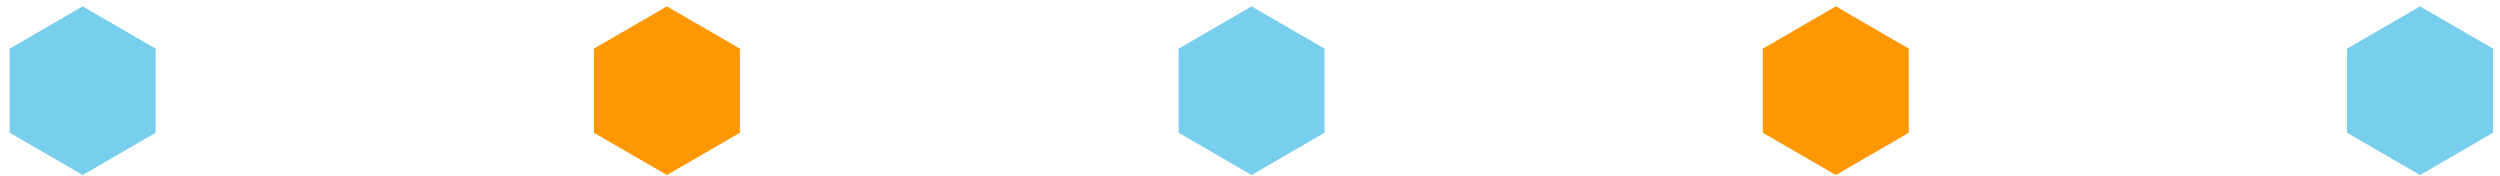
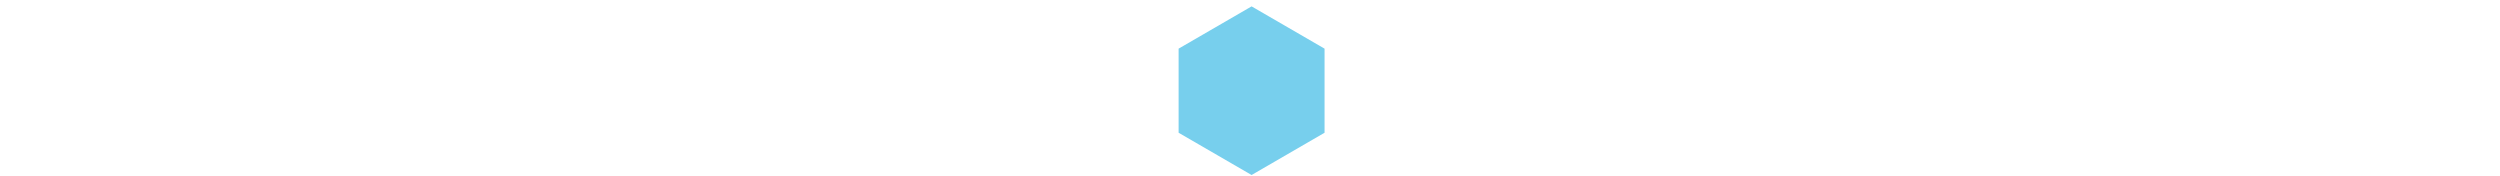
<svg xmlns="http://www.w3.org/2000/svg" width="185" height="13" viewBox="0 0 185 13" fill="none">
-   <path d="M0.717 9.823V3.6L6.117 0.472L11.517 3.6V9.823L6.117 12.951L0.717 9.823Z" fill="#77CFED" />
-   <path d="M43.95 9.823V3.6L49.35 0.472L54.75 3.6V9.823L49.35 12.951L43.95 9.823Z" fill="#FF9700" />
  <path d="M87.217 9.823V3.6L92.617 0.472L98.017 3.6V9.823L92.617 12.951L87.217 9.823Z" fill="#77CFED" />
-   <path d="M130.45 9.823V3.6L135.85 0.472L141.25 3.6V9.823L135.85 12.951L130.45 9.823Z" fill="#FF9700" />
-   <path d="M173.684 9.823V3.6L179.084 0.472L184.484 3.6V9.823L179.084 12.951L173.684 9.823Z" fill="#77CFED" />
</svg>